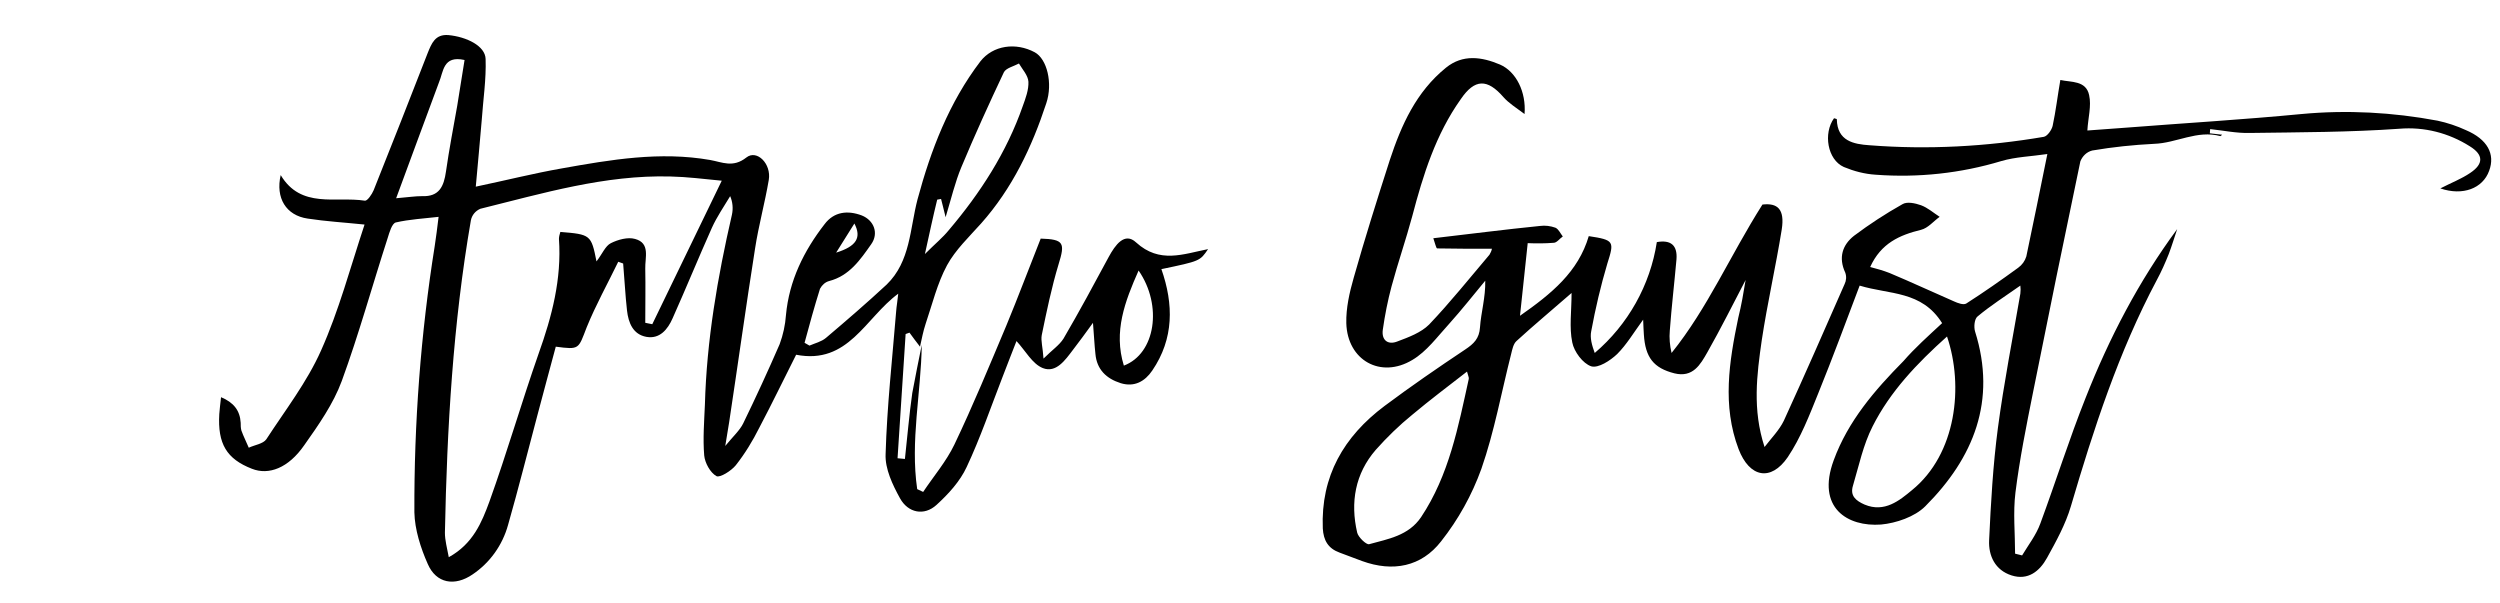
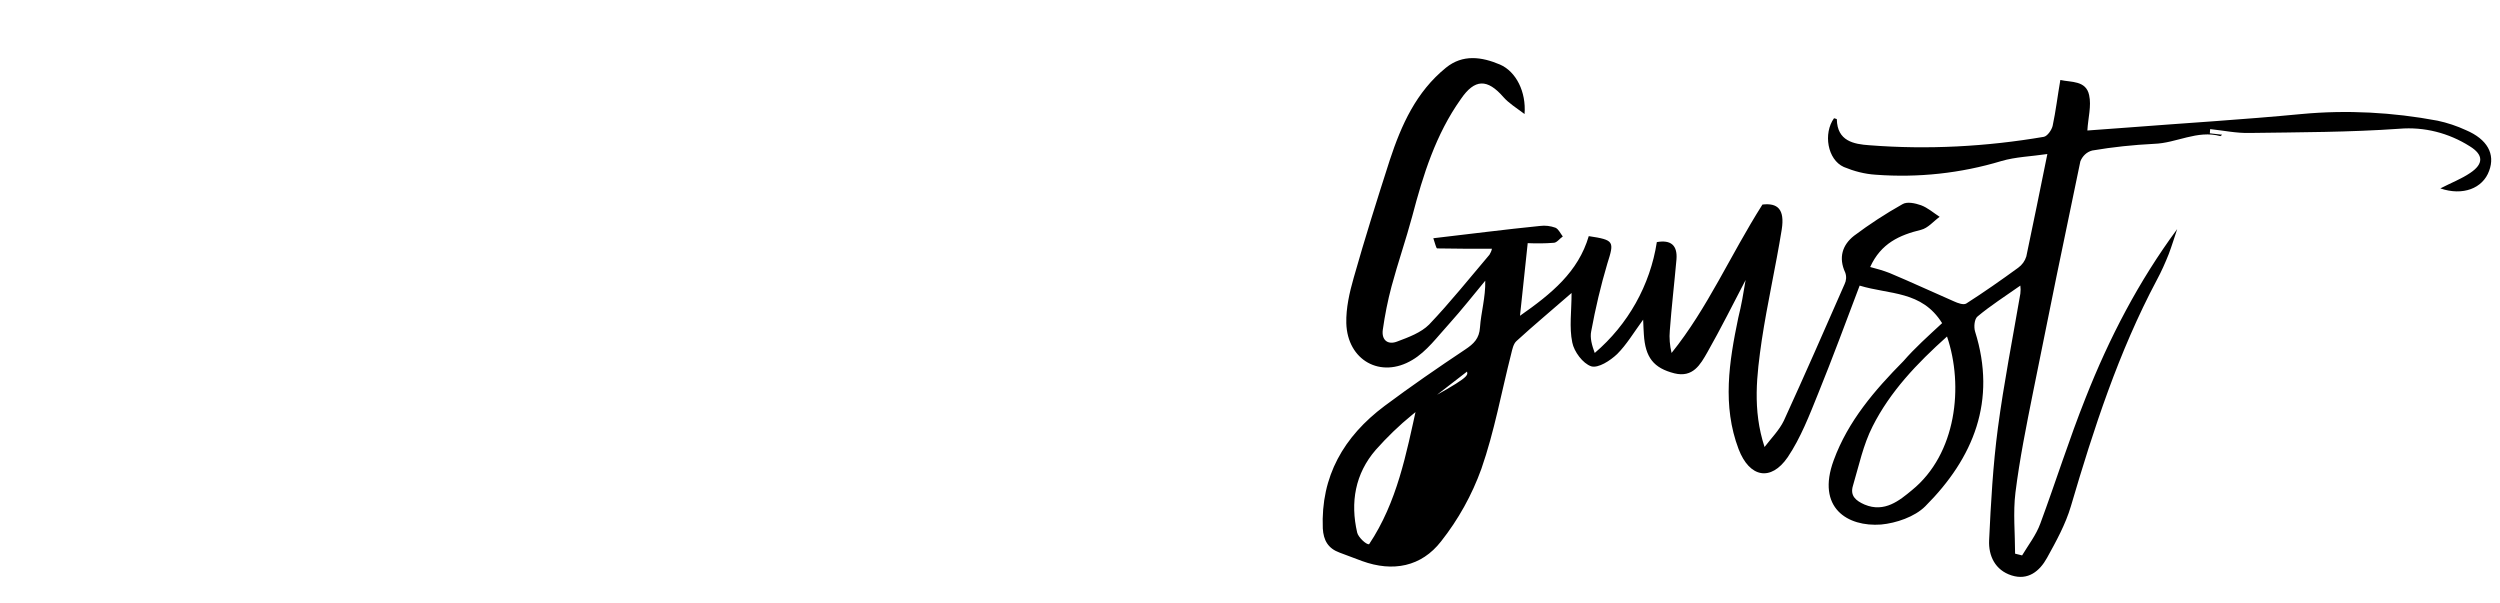
<svg xmlns="http://www.w3.org/2000/svg" version="1.1" id="Livello_1" x="0px" y="0px" viewBox="0 0 712.5 171.8" style="enable-background:new 0 0 712.5 171.8;" xml:space="preserve">
  <g id="Livello_2_1_">
    <g id="Livello_1-2">
-       <path d="M553.5,92.1c-5.8-9.3-15-8.1-23.5-10.7c-3.9,10.3-7.7,20.6-11.8,30.7c-2.5,6.2-5,12.7-8.7,18.2c-4.8,7-10.9,5.8-14-2.3    c-4.7-12.4-2.7-24.9-0.1-37.4c0.9-3.6,1.5-7.1,2.1-10.8c-3.6,6.9-7.1,13.9-10.9,20.6c-2,3.5-4.1,7.3-9.4,6    c-5.9-1.5-8.3-4.5-8.7-11.1c-0.1-1.1-0.1-2.3-0.2-4.2c-2.7,3.7-4.7,7.1-7.4,9.8c-2,1.9-5.4,4.1-7.4,3.5c-2.4-0.8-4.9-4.2-5.4-6.8    c-0.9-4.3-0.2-8.9-0.2-14.1c-5.6,4.9-10.8,9.2-15.7,13.7c-0.9,0.8-1.2,2.4-1.5,3.6c-2.8,11-4.8,22.2-8.5,32.8    c-2.7,7.5-6.6,14.5-11.5,20.7c-5.6,7.2-13.7,8.8-22.5,5.6c-2.1-0.8-4.2-1.6-6.4-2.4c-3.3-1.2-4.6-3.5-4.8-6.9    c-0.6-14.9,6-26.2,17.6-34.9c7.5-5.6,15.2-10.9,23-16.1c2.4-1.6,4-3.1,4.2-6.3c0.3-4.3,1.6-8.5,1.5-13.3    c-3.4,4.1-6.7,8.3-10.3,12.3c-3.3,3.6-6.4,7.9-10.5,10.3c-9,5.4-18.5,0.1-18.8-10.5c-0.1-4.3,0.9-8.7,2.1-12.9    c3.2-11.3,6.7-22.4,10.3-33.6c3.3-10,7.5-19.4,16-26.3c4.8-3.9,10.2-3.1,15.4-0.9c4.6,2,7.5,7.8,7,14.1c-2.4-1.8-4.5-3.1-6-4.8    c-4.6-5.3-8.2-5.3-12.2,0.6c-7.1,10-10.7,21.5-13.8,33.3c-1.8,6.7-4.1,13.3-5.9,20c-1.1,4.1-1.9,8.2-2.5,12.4    c-0.4,3,1.5,4.4,4.2,3.3c3.2-1.2,6.7-2.5,9-4.8c6.1-6.4,11.5-13.2,17.2-19.9c0.3-0.5,0.6-1.1,0.7-1.7c-5.4,0-10.5,0-15.6-0.1    c-0.3,0-0.6-1.5-1.1-2.9c10.4-1.2,20.4-2.5,30.4-3.5c1.5-0.2,3,0,4.4,0.5c0.9,0.4,1.4,1.6,2.1,2.5c-0.9,0.6-1.7,1.8-2.6,1.8    c-2.5,0.2-5,0.2-7.4,0.1c-0.7,6.8-1.4,13.2-2.2,20.7c9-6.3,16.6-12.5,19.6-22.7c7.3,1.1,7.3,1.5,5.3,7.8    c-1.9,6.4-3.4,12.8-4.6,19.3c-0.4,1.9,0.2,4,1,6.2c9.5-8.1,15.8-19.3,17.7-31.6c4-0.7,5.9,0.9,5.6,4.9c-0.6,6.8-1.4,13.5-1.9,20.3    c-0.2,2.1,0,4.3,0.5,6.4c10.3-12.8,16.7-27.8,25.9-42.3c4.3-0.5,6.4,1.3,5.5,7.1c-1.7,10.6-4.1,21-5.7,31.6    c-1.4,9.8-2.7,19.7,0.8,30.4c1.9-2.5,4.2-4.8,5.5-7.5c5.9-12.9,11.6-25.9,17.3-38.9c0.5-1,0.6-2.2,0.2-3.3    c-2-4.3-0.8-7.9,2.5-10.5c4.4-3.3,9-6.3,13.8-9c1.3-0.8,3.6-0.3,5.3,0.3c1.9,0.7,3.6,2.2,5.3,3.3c-1.8,1.3-3.3,3.2-5.3,3.7    c-6.1,1.5-11.4,3.8-14.5,10.6c1.9,0.5,3.7,1,5.5,1.7c6.2,2.6,12.2,5.4,18.4,8.1c1.1,0.5,2.7,1.1,3.5,0.6c5-3.2,10-6.7,14.8-10.2    c1.1-0.8,1.9-1.9,2.3-3.2c2-9.4,3.9-18.9,6-29.2c-4.7,0.7-9,0.8-13.1,2c-11.6,3.5-23.7,4.8-35.8,3.9c-3.2-0.2-6.2-1-9.1-2.2    c-4.7-2.1-5.9-9.6-2.8-13.9c0.3,0.1,0.8,0.2,0.8,0.3c0.1,6.2,4.8,7.1,9.3,7.4c16.6,1.3,33.3,0.4,49.7-2.4c1-0.2,2.2-1.9,2.5-3.1    c0.9-4.2,1.4-8.5,2.2-13.1c3.1,0.7,7.3,0.1,8.2,4.3c0.7,3.1-0.3,6.5-0.5,10.1l10.9-0.8c16.7-1.3,33.5-2.3,50.2-3.9    c12.9-1.2,25.9-0.5,38.7,1.9c2.8,0.6,5.5,1.5,8.1,2.7c6.1,2.6,8.4,6.8,6.6,11.6c-1.8,5-7.5,7.2-13.9,5c3.1-1.6,6-2.7,8.5-4.4    c3.9-2.6,3.8-5.2-0.1-7.6c-6-3.8-13-5.6-20.1-5c-14.1,1-28.4,1-42.6,1.2c-3.8,0.1-7.5-0.7-11.3-1.1c0,0.4-0.1,0.8-0.1,1.2l3.5,0.4    c-0.2,0.2-0.4,0.4-0.5,0.4c-6.6-1.8-12.5,2-18.9,2.2c-5.9,0.3-11.7,0.9-17.6,1.9c-1.6,0.4-2.8,1.6-3.4,3.1    c-4.6,21.9-9.1,43.9-13.5,65.9c-1.9,9.5-3.8,18.9-5,28.5c-0.7,5.7-0.1,11.6-0.1,17.4l2,0.5c1.8-3,4-5.8,5.2-9.1    c4.4-11.9,8.2-24,12.9-35.8c6.7-17,15.1-33.2,26.1-48.1c-0.8,2.4-1.5,4.7-2.4,7.1c-1,2.5-2.1,5-3.4,7.4    c-10.9,20.5-18,42.4-24.5,64.5c-1.5,5.1-4.2,10-6.8,14.7c-2.1,3.8-5.4,6.5-10.1,5s-6.6-5.6-6.4-10c0.5-10.7,1.1-21.4,2.5-32    c1.7-12.8,4.2-25.5,6.4-38.3c0.1-0.8,0.1-1.6,0-2.3c-4.4,3.1-8.5,5.7-12.2,8.8c-0.9,0.7-1.1,3-0.7,4.3c6.2,19.7-0.4,36-14.2,49.8    c-3,3-8.3,4.8-12.6,5.2c-9.5,0.7-18.5-4.7-13.5-18.3c4.1-11.2,11.7-20,19.9-28.3C545.7,99.2,549.5,95.8,553.5,92.1z M554.9,95.9    c-8.6,7.7-16.2,15.7-21.2,25.6c-2.7,5.3-3.9,11.2-5.6,16.9c-0.9,2.9,0.8,4.3,3.3,5.4c5.7,2.4,10-1.2,13.5-4.1    C557.6,129.4,559.7,110,554.9,95.9z M418.1,105.9c-5.4,4.2-10.6,8.1-15.6,12.3c-3.7,3-7.2,6.4-10.4,10c-5.9,6.8-7.3,15-5.3,23.6    c0.3,1.3,2.6,3.5,3.4,3.3c5.4-1.5,11.2-2.4,14.8-7.7c8-12,10.6-25.8,13.6-39.4C418.7,107.6,418.4,107.1,418.1,105.9L418.1,105.9z" />
-       <path d="M262.7,98.3c-0.2,13.7-3.3,27.3-1.3,41.1l1.7,0.8c3-4.5,6.6-8.7,8.9-13.5c5.3-11.1,10-22.5,14.8-33.9    c3.4-8.2,6.5-16.5,9.8-24.8c6.6,0.2,7,1.2,5.1,7.3c-2,6.6-3.4,13.4-4.8,20.2c-0.3,1.6,0.3,3.5,0.5,6.7c2.5-2.5,4.5-3.8,5.7-5.7    c4.5-7.7,8.7-15.5,12.9-23.3c1.8-3.3,4.5-7.2,7.8-4.1c6.7,6.1,13.4,3.3,20.5,1.9c-2.3,3.4-2.3,3.4-13.3,5.7    c3.5,10,3.6,19.8-2.6,28.9c-2.1,3.1-5.1,4.8-9,3.6c-4.1-1.3-6.8-3.9-7.2-8.3c-0.3-2.7-0.4-5.3-0.7-8.9c-2.2,3-3.9,5.4-5.7,7.7    c-2.2,2.9-4.8,6.7-8.6,5.2c-3-1.2-4.9-4.9-7.5-7.7c-1.1,2.7-2.5,6.5-4,10.3c-3.3,8.5-6.3,17.3-10.2,25.6    c-1.9,4.1-5.2,7.7-8.6,10.8c-3.5,3.2-8.1,2.3-10.4-1.9c-2.1-3.8-4.3-8.4-4.1-12.6c0.4-13.6,1.9-27.1,3-40.6c0.1-1.5,0.4-3,0.6-5.1    c-9.4,6.9-14.2,20.3-29.1,17.4c-3.4,6.7-6.8,13.8-10.5,20.8c-1.9,3.8-4.1,7.4-6.7,10.7c-1.3,1.6-4.5,3.6-5.5,3.1    c-1.8-1-3.3-3.8-3.5-5.9c-0.4-4.8,0-9.7,0.2-14.5c0.5-18.3,3.6-36.3,7.7-54.1c0.4-1.8,0.2-3.7-0.5-5.3c-1.8,3-3.8,5.9-5.2,9    c-3.8,8.5-7.4,17.3-11.2,25.8c-1.4,3.2-3.7,6-7.5,5.3c-3.8-0.7-5.1-4-5.5-7.5c-0.5-4.4-0.7-8.9-1.1-13.4l-1.4-0.5    c-3,6.2-6.4,12.3-9,18.7c-2.4,6.2-2,6.4-8.8,5.5c-1.7,6.4-3.5,12.9-5.2,19.4c-2.8,10.5-5.4,20.9-8.4,31.4    c-1.6,5.8-5.2,10.8-10.1,14.1c-5.1,3.5-10.4,2.6-12.8-3c-2-4.5-3.7-9.8-3.8-14.7c-0.1-25.4,1.8-50.8,5.8-75.9    c0.4-2.5,0.7-5.1,1.1-8.3c-4.3,0.5-8.3,0.7-12.2,1.6c-1.1,0.3-1.8,2.8-2.3,4.4c-4.4,13.6-8.2,27.4-13.1,40.8    c-2.4,6.5-6.6,12.5-10.7,18.3c-4.5,6.5-10.1,8.6-14.9,6.7c-7.2-2.8-9.8-7.1-9.3-15.6c0.1-1.5,0.3-2.9,0.5-4.8    c3.6,1.5,5.4,3.8,5.6,7.3c0,0.7,0,1.5,0.2,2.2c0.6,1.7,1.4,3.2,2.1,4.9c1.7-0.8,4.1-1.1,5-2.4c5.4-8.3,11.6-16.3,15.6-25.3    c5.1-11.4,8.3-23.5,12.4-35.9c-5.8-0.6-11-0.9-16.2-1.7c-6.2-0.9-9.2-5.9-7.7-12.4c5.8,9.7,15.7,6,24,7.3c0.7,0.1,2-1.8,2.5-3    c5.2-13,10.3-26,15.4-39.1c1.1-2.7,2.1-5.4,5.9-5.1c5.2,0.5,10.5,3.1,10.6,6.8c0.2,5.8-0.7,11.6-1.1,17.4    c-0.5,6.1-1.1,12.2-1.7,19c8.6-1.8,16.5-3.8,24.5-5.2c14-2.5,28-4.9,42.3-2.4c3.4,0.6,6.5,2.3,10.3-0.7c3-2.4,7.2,1.8,6.4,6.4    c-1.1,6.5-2.9,13-3.9,19.5c-2.6,16.5-4.9,33.1-7.4,49.6c-0.3,1.8-0.6,3.5-1.1,6.7c2.3-2.8,4.1-4.4,5.1-6.4    c3.6-7.4,7.1-15,10.4-22.6c1-2.7,1.6-5.5,1.8-8.3c0.9-9.8,5.1-18.3,11-25.9c2.7-3.6,6.6-4,10.6-2.5c3.5,1.4,4.9,5.1,2.7,8.2    c-3.1,4.4-6.2,9-12,10.5c-1.1,0.3-2,1.1-2.6,2.2c-1.6,5.1-3,10.2-4.4,15.4l1.4,0.8c1.6-0.7,3.4-1.1,4.7-2.2    c5.9-5,11.7-10,17.3-15.2c6.8-6.6,6.6-15.9,8.8-24.3c3.8-14.1,9-27.6,17.9-39.3c3.6-4.6,10.1-5.5,15.5-2.6    c3.5,1.9,5.2,8.8,3.3,14.5c-4.1,12.5-9.7,24.3-18.6,34.3c-3.4,3.8-7.3,7.5-9.7,11.9c-2.8,5.2-4.2,11.1-6.1,16.7    c-0.7,2.1-1.1,4.3-1.6,6.5c-1-1.3-2-2.6-3-4l-1.1,0.4c-0.8,11.8-1.5,23.6-2.3,35.4l2.1,0.2c0.7-6.3,1.2-12.5,2.1-18.8    C260.9,107.2,261.8,102.7,262.7,98.3z M205.7,51.5c-5.2-0.5-9.9-1.1-14.6-1.2c-18.7-0.5-36.4,4.8-54.2,9.2    c-1.4,0.6-2.4,1.8-2.7,3.3c-5.1,29.5-6.8,59.2-7.4,89c0,2.2,0.6,4.3,1.1,7c6.9-3.8,9.4-9.9,11.6-15.9c5-13.9,9.1-28.1,14-42.1    c3.8-10.6,6.6-21.3,5.8-32.7c0-0.7,0.2-1.3,0.4-2c8.6,0.7,8.8,0.8,10.3,8.4c1.7-2.2,2.5-4.4,4.1-5.2c2-1,4.8-1.8,6.9-1.2    c4.4,1.2,2.8,5.3,2.9,8.5c0.1,5.1,0,10.2,0,15.4l2,0.4L205.7,51.5z M263.6,72.4c3-3,5.1-4.7,6.8-6.8c9-10.6,16.5-22.2,21.1-35.4    c0.8-2.2,1.7-4.6,1.6-6.9c-0.1-1.8-1.7-3.5-2.7-5.2c-1.5,0.8-3.7,1.3-4.3,2.5c-4.2,8.9-8.3,17.9-12.1,27c-1.8,4.3-2.9,9-4.5,14.3    c-0.6-2.6-1-3.9-1.3-5.2l-1.1,0.2C265.9,61.8,264.9,66.5,263.6,72.4z M112.9,56.5c3.6-0.3,5.4-0.6,7.4-0.6c4.9,0.2,6.2-2.8,6.8-7    c0.9-6.3,2.1-12.5,3.2-18.7c0.7-4.4,1.4-8.8,2.1-13.1c-6.2-1.4-6,3.4-7.3,6.4C121.1,34.2,117.2,44.9,112.9,56.5z M324.5,77.1    c-3.9,8.8-7.2,17.4-4.2,27.1C329.3,100.8,331.4,87.1,324.5,77.1L324.5,77.1z M238.3,72c5.8-1.8,7.3-4.3,5.2-8.3L238.3,72z" />
+       <path d="M553.5,92.1c-5.8-9.3-15-8.1-23.5-10.7c-3.9,10.3-7.7,20.6-11.8,30.7c-2.5,6.2-5,12.7-8.7,18.2c-4.8,7-10.9,5.8-14-2.3    c-4.7-12.4-2.7-24.9-0.1-37.4c0.9-3.6,1.5-7.1,2.1-10.8c-3.6,6.9-7.1,13.9-10.9,20.6c-2,3.5-4.1,7.3-9.4,6    c-5.9-1.5-8.3-4.5-8.7-11.1c-0.1-1.1-0.1-2.3-0.2-4.2c-2.7,3.7-4.7,7.1-7.4,9.8c-2,1.9-5.4,4.1-7.4,3.5c-2.4-0.8-4.9-4.2-5.4-6.8    c-0.9-4.3-0.2-8.9-0.2-14.1c-5.6,4.9-10.8,9.2-15.7,13.7c-0.9,0.8-1.2,2.4-1.5,3.6c-2.8,11-4.8,22.2-8.5,32.8    c-2.7,7.5-6.6,14.5-11.5,20.7c-5.6,7.2-13.7,8.8-22.5,5.6c-2.1-0.8-4.2-1.6-6.4-2.4c-3.3-1.2-4.6-3.5-4.8-6.9    c-0.6-14.9,6-26.2,17.6-34.9c7.5-5.6,15.2-10.9,23-16.1c2.4-1.6,4-3.1,4.2-6.3c0.3-4.3,1.6-8.5,1.5-13.3    c-3.4,4.1-6.7,8.3-10.3,12.3c-3.3,3.6-6.4,7.9-10.5,10.3c-9,5.4-18.5,0.1-18.8-10.5c-0.1-4.3,0.9-8.7,2.1-12.9    c3.2-11.3,6.7-22.4,10.3-33.6c3.3-10,7.5-19.4,16-26.3c4.8-3.9,10.2-3.1,15.4-0.9c4.6,2,7.5,7.8,7,14.1c-2.4-1.8-4.5-3.1-6-4.8    c-4.6-5.3-8.2-5.3-12.2,0.6c-7.1,10-10.7,21.5-13.8,33.3c-1.8,6.7-4.1,13.3-5.9,20c-1.1,4.1-1.9,8.2-2.5,12.4    c-0.4,3,1.5,4.4,4.2,3.3c3.2-1.2,6.7-2.5,9-4.8c6.1-6.4,11.5-13.2,17.2-19.9c0.3-0.5,0.6-1.1,0.7-1.7c-5.4,0-10.5,0-15.6-0.1    c-0.3,0-0.6-1.5-1.1-2.9c10.4-1.2,20.4-2.5,30.4-3.5c1.5-0.2,3,0,4.4,0.5c0.9,0.4,1.4,1.6,2.1,2.5c-0.9,0.6-1.7,1.8-2.6,1.8    c-2.5,0.2-5,0.2-7.4,0.1c-0.7,6.8-1.4,13.2-2.2,20.7c9-6.3,16.6-12.5,19.6-22.7c7.3,1.1,7.3,1.5,5.3,7.8    c-1.9,6.4-3.4,12.8-4.6,19.3c-0.4,1.9,0.2,4,1,6.2c9.5-8.1,15.8-19.3,17.7-31.6c4-0.7,5.9,0.9,5.6,4.9c-0.6,6.8-1.4,13.5-1.9,20.3    c-0.2,2.1,0,4.3,0.5,6.4c10.3-12.8,16.7-27.8,25.9-42.3c4.3-0.5,6.4,1.3,5.5,7.1c-1.7,10.6-4.1,21-5.7,31.6    c-1.4,9.8-2.7,19.7,0.8,30.4c1.9-2.5,4.2-4.8,5.5-7.5c5.9-12.9,11.6-25.9,17.3-38.9c0.5-1,0.6-2.2,0.2-3.3    c-2-4.3-0.8-7.9,2.5-10.5c4.4-3.3,9-6.3,13.8-9c1.3-0.8,3.6-0.3,5.3,0.3c1.9,0.7,3.6,2.2,5.3,3.3c-1.8,1.3-3.3,3.2-5.3,3.7    c-6.1,1.5-11.4,3.8-14.5,10.6c1.9,0.5,3.7,1,5.5,1.7c6.2,2.6,12.2,5.4,18.4,8.1c1.1,0.5,2.7,1.1,3.5,0.6c5-3.2,10-6.7,14.8-10.2    c1.1-0.8,1.9-1.9,2.3-3.2c2-9.4,3.9-18.9,6-29.2c-4.7,0.7-9,0.8-13.1,2c-11.6,3.5-23.7,4.8-35.8,3.9c-3.2-0.2-6.2-1-9.1-2.2    c-4.7-2.1-5.9-9.6-2.8-13.9c0.3,0.1,0.8,0.2,0.8,0.3c0.1,6.2,4.8,7.1,9.3,7.4c16.6,1.3,33.3,0.4,49.7-2.4c1-0.2,2.2-1.9,2.5-3.1    c0.9-4.2,1.4-8.5,2.2-13.1c3.1,0.7,7.3,0.1,8.2,4.3c0.7,3.1-0.3,6.5-0.5,10.1l10.9-0.8c16.7-1.3,33.5-2.3,50.2-3.9    c12.9-1.2,25.9-0.5,38.7,1.9c2.8,0.6,5.5,1.5,8.1,2.7c6.1,2.6,8.4,6.8,6.6,11.6c-1.8,5-7.5,7.2-13.9,5c3.1-1.6,6-2.7,8.5-4.4    c3.9-2.6,3.8-5.2-0.1-7.6c-6-3.8-13-5.6-20.1-5c-14.1,1-28.4,1-42.6,1.2c-3.8,0.1-7.5-0.7-11.3-1.1c0,0.4-0.1,0.8-0.1,1.2l3.5,0.4    c-0.2,0.2-0.4,0.4-0.5,0.4c-6.6-1.8-12.5,2-18.9,2.2c-5.9,0.3-11.7,0.9-17.6,1.9c-1.6,0.4-2.8,1.6-3.4,3.1    c-4.6,21.9-9.1,43.9-13.5,65.9c-1.9,9.5-3.8,18.9-5,28.5c-0.7,5.7-0.1,11.6-0.1,17.4l2,0.5c1.8-3,4-5.8,5.2-9.1    c4.4-11.9,8.2-24,12.9-35.8c6.7-17,15.1-33.2,26.1-48.1c-0.8,2.4-1.5,4.7-2.4,7.1c-1,2.5-2.1,5-3.4,7.4    c-10.9,20.5-18,42.4-24.5,64.5c-1.5,5.1-4.2,10-6.8,14.7c-2.1,3.8-5.4,6.5-10.1,5s-6.6-5.6-6.4-10c0.5-10.7,1.1-21.4,2.5-32    c1.7-12.8,4.2-25.5,6.4-38.3c0.1-0.8,0.1-1.6,0-2.3c-4.4,3.1-8.5,5.7-12.2,8.8c-0.9,0.7-1.1,3-0.7,4.3c6.2,19.7-0.4,36-14.2,49.8    c-3,3-8.3,4.8-12.6,5.2c-9.5,0.7-18.5-4.7-13.5-18.3c4.1-11.2,11.7-20,19.9-28.3C545.7,99.2,549.5,95.8,553.5,92.1z M554.9,95.9    c-8.6,7.7-16.2,15.7-21.2,25.6c-2.7,5.3-3.9,11.2-5.6,16.9c-0.9,2.9,0.8,4.3,3.3,5.4c5.7,2.4,10-1.2,13.5-4.1    C557.6,129.4,559.7,110,554.9,95.9z M418.1,105.9c-5.4,4.2-10.6,8.1-15.6,12.3c-3.7,3-7.2,6.4-10.4,10c-5.9,6.8-7.3,15-5.3,23.6    c0.3,1.3,2.6,3.5,3.4,3.3c8-12,10.6-25.8,13.6-39.4C418.7,107.6,418.4,107.1,418.1,105.9L418.1,105.9z" />
    </g>
  </g>
</svg>